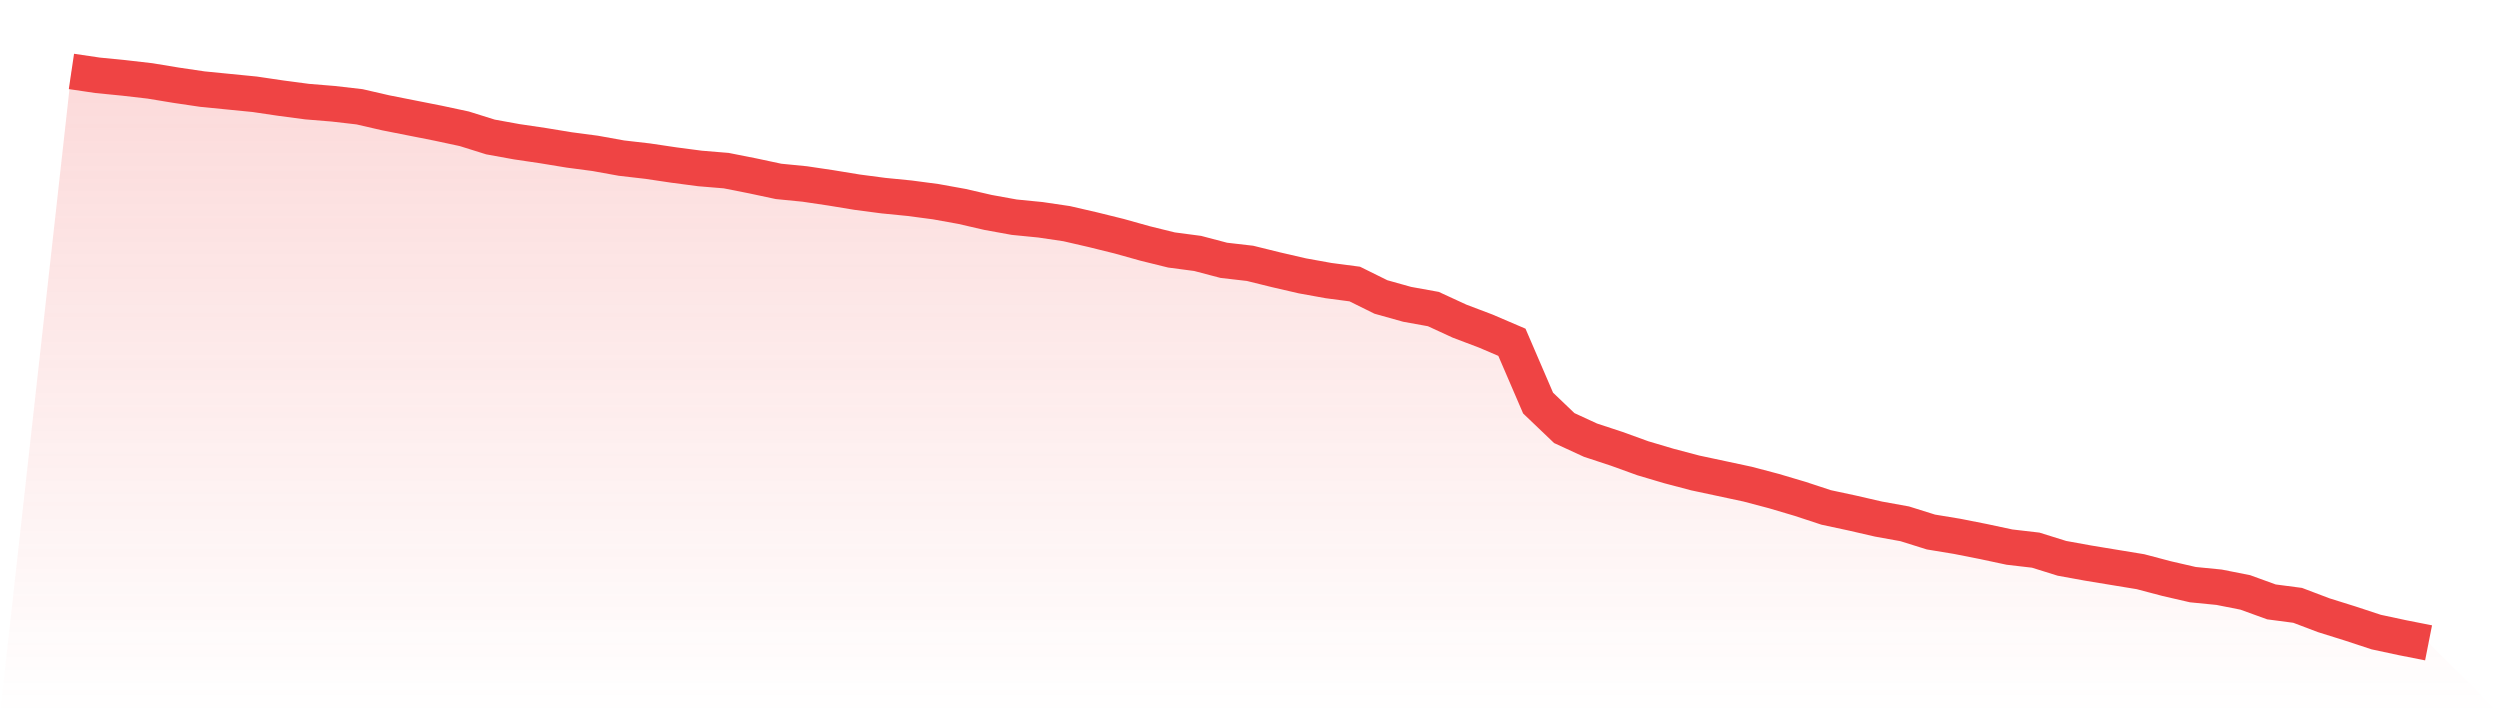
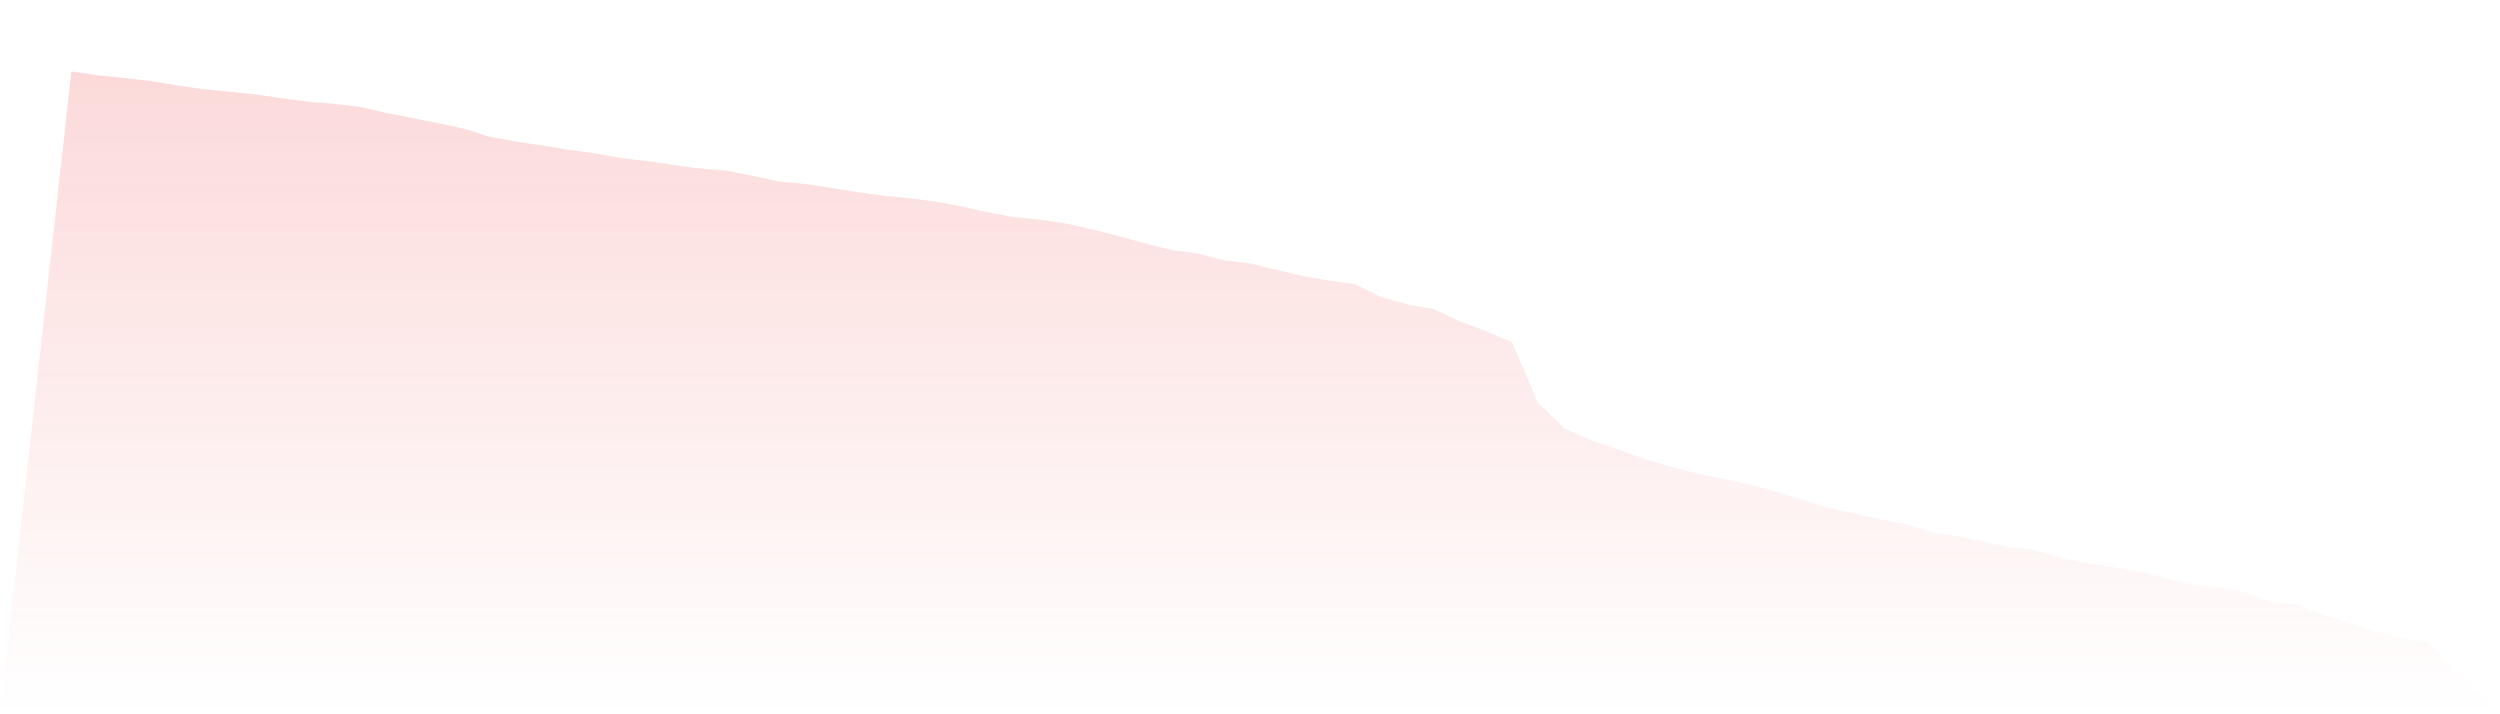
<svg xmlns="http://www.w3.org/2000/svg" viewBox="0 0 140 40">
  <defs>
    <linearGradient id="gradient" x1="0" x2="0" y1="0" y2="1">
      <stop offset="0%" stop-color="#ef4444" stop-opacity="0.2" />
      <stop offset="100%" stop-color="#ef4444" stop-opacity="0" />
    </linearGradient>
  </defs>
  <path d="M4,4 L4,4 L5.467,4.217 L6.933,4.362 L8.4,4.531 L9.867,4.773 L11.333,4.99 L12.8,5.135 L14.267,5.28 L15.733,5.497 L17.2,5.691 L18.667,5.811 L20.133,5.98 L21.6,6.318 L23.067,6.608 L24.533,6.898 L26,7.212 L27.467,7.671 L28.933,7.937 L30.4,8.154 L31.867,8.395 L33.333,8.589 L34.8,8.854 L36.267,9.023 L37.733,9.241 L39.2,9.434 L40.667,9.555 L42.133,9.845 L43.6,10.158 L45.067,10.303 L46.533,10.521 L48,10.762 L49.467,10.955 L50.933,11.1 L52.4,11.294 L53.867,11.559 L55.333,11.897 L56.8,12.163 L58.267,12.308 L59.733,12.525 L61.2,12.863 L62.667,13.226 L64.133,13.636 L65.6,13.998 L67.067,14.192 L68.533,14.578 L70,14.747 L71.467,15.109 L72.933,15.448 L74.4,15.713 L75.867,15.906 L77.333,16.631 L78.8,17.042 L80.267,17.307 L81.733,17.983 L83.2,18.539 L84.667,19.167 L86.133,22.572 L87.6,23.973 L89.067,24.649 L90.533,25.132 L92,25.663 L93.467,26.098 L94.933,26.485 L96.4,26.798 L97.867,27.112 L99.333,27.499 L100.8,27.934 L102.267,28.417 L103.733,28.731 L105.2,29.069 L106.667,29.334 L108.133,29.793 L109.6,30.035 L111.067,30.325 L112.533,30.638 L114,30.808 L115.467,31.266 L116.933,31.532 L118.4,31.774 L119.867,32.015 L121.333,32.402 L122.8,32.74 L124.267,32.885 L125.733,33.174 L127.2,33.706 L128.667,33.899 L130.133,34.454 L131.6,34.913 L133.067,35.396 L134.533,35.71 L136,36 L140,40 L0,40 z" fill="url(#gradient)" />
-   <path d="M4,4 L4,4 L5.467,4.217 L6.933,4.362 L8.4,4.531 L9.867,4.773 L11.333,4.99 L12.8,5.135 L14.267,5.28 L15.733,5.497 L17.2,5.691 L18.667,5.811 L20.133,5.98 L21.6,6.318 L23.067,6.608 L24.533,6.898 L26,7.212 L27.467,7.671 L28.933,7.937 L30.4,8.154 L31.867,8.395 L33.333,8.589 L34.8,8.854 L36.267,9.023 L37.733,9.241 L39.2,9.434 L40.667,9.555 L42.133,9.845 L43.6,10.158 L45.067,10.303 L46.533,10.521 L48,10.762 L49.467,10.955 L50.933,11.1 L52.4,11.294 L53.867,11.559 L55.333,11.897 L56.8,12.163 L58.267,12.308 L59.733,12.525 L61.2,12.863 L62.667,13.226 L64.133,13.636 L65.6,13.998 L67.067,14.192 L68.533,14.578 L70,14.747 L71.467,15.109 L72.933,15.448 L74.4,15.713 L75.867,15.906 L77.333,16.631 L78.8,17.042 L80.267,17.307 L81.733,17.983 L83.2,18.539 L84.667,19.167 L86.133,22.572 L87.6,23.973 L89.067,24.649 L90.533,25.132 L92,25.663 L93.467,26.098 L94.933,26.485 L96.4,26.798 L97.867,27.112 L99.333,27.499 L100.8,27.934 L102.267,28.417 L103.733,28.731 L105.2,29.069 L106.667,29.334 L108.133,29.793 L109.6,30.035 L111.067,30.325 L112.533,30.638 L114,30.808 L115.467,31.266 L116.933,31.532 L118.4,31.774 L119.867,32.015 L121.333,32.402 L122.8,32.74 L124.267,32.885 L125.733,33.174 L127.2,33.706 L128.667,33.899 L130.133,34.454 L131.6,34.913 L133.067,35.396 L134.533,35.71 L136,36" fill="none" stroke="#ef4444" stroke-width="2" />
</svg>